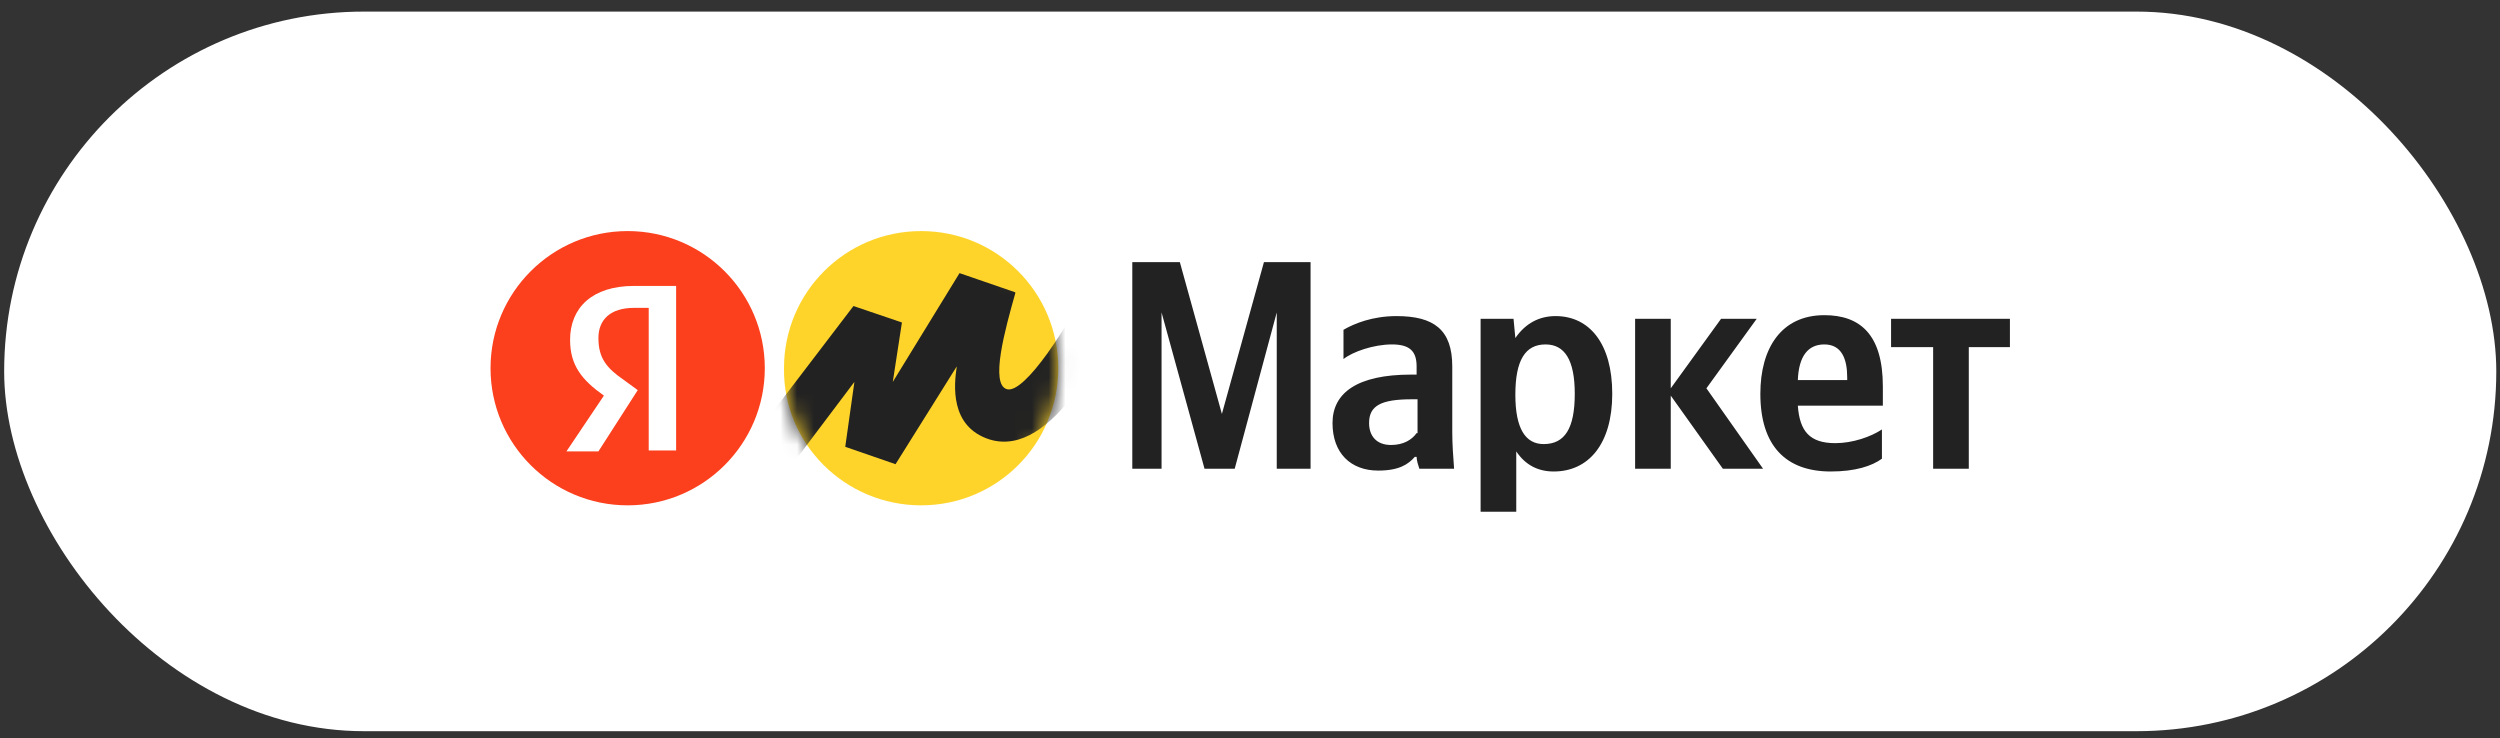
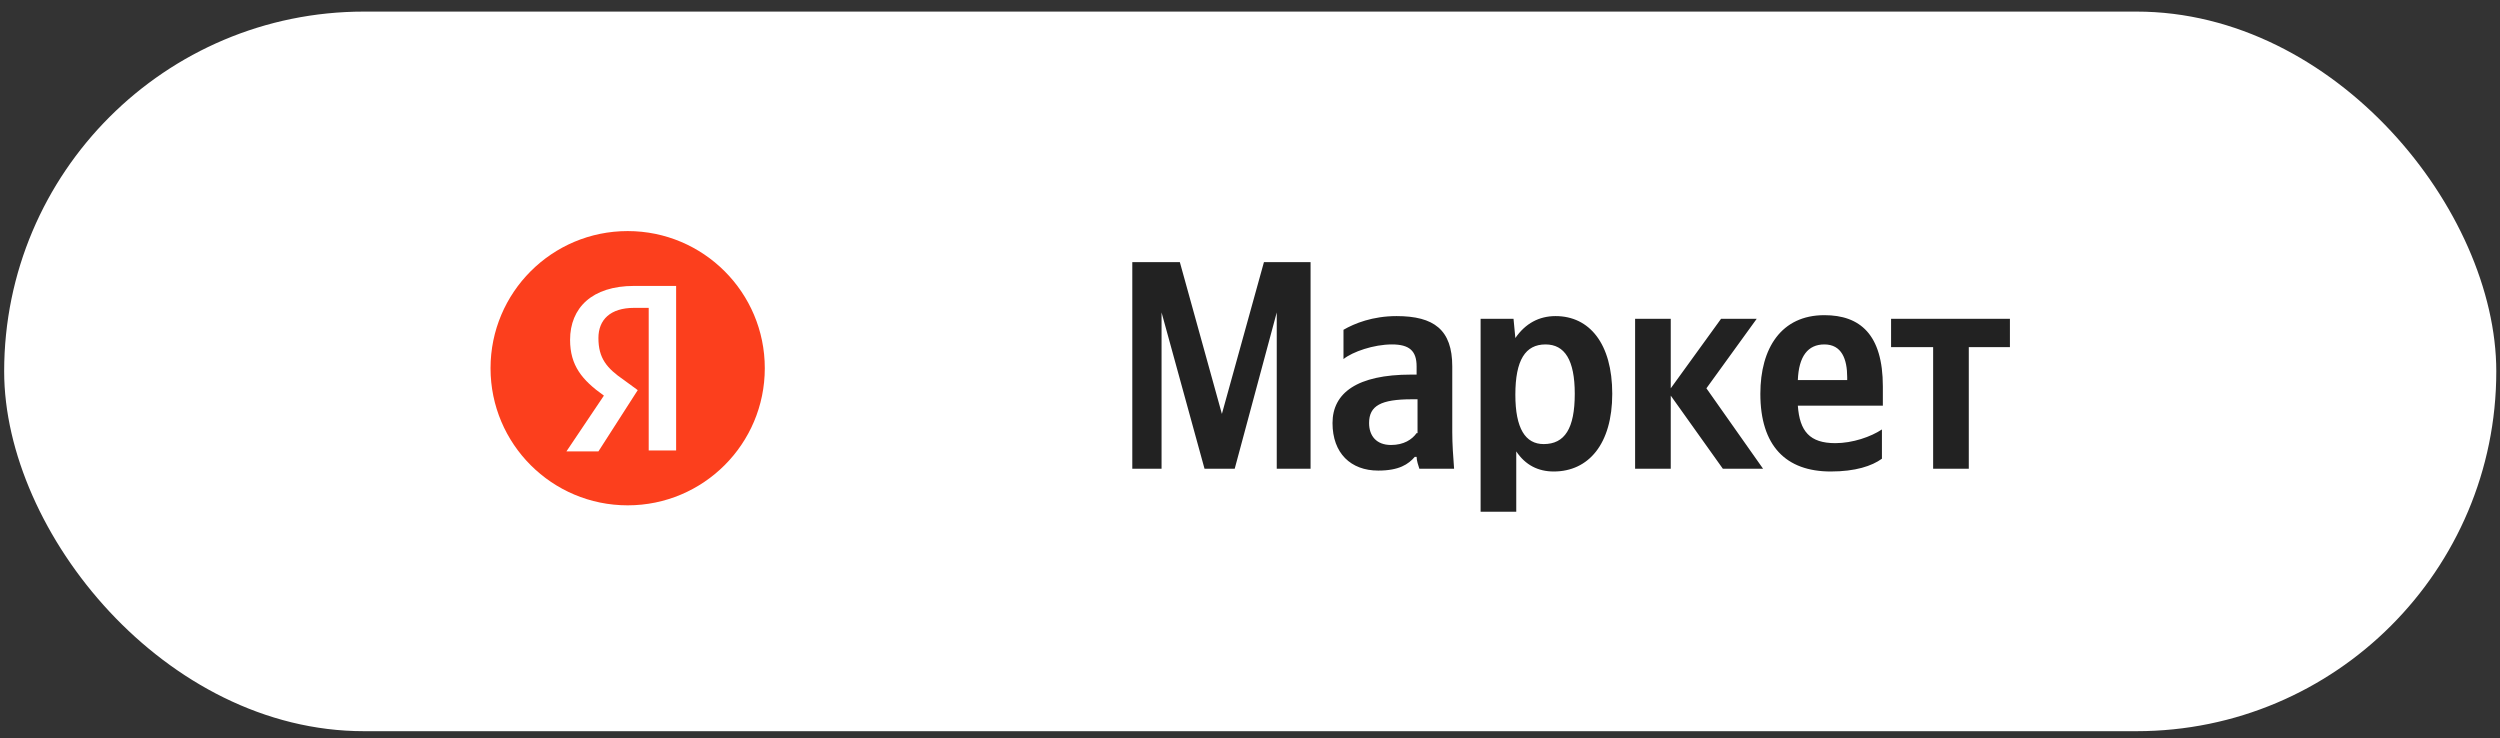
<svg xmlns="http://www.w3.org/2000/svg" width="149" height="44" viewBox="0 0 149 44" fill="none">
  <rect x="0" y="0" width="149" height="44" fill="#333333" stroke="none" />
  <rect x="0.248" y="0.691" width="148.531" height="42.888" rx="21.444" fill="white" />
  <path d="M71.79 27.938H73.588L76.094 18.621V27.938H78.11V15.624H75.331L72.825 24.669L70.319 15.624H67.485V27.938H69.229V18.621L71.79 27.938ZM86.555 21.836C86.555 19.656 85.466 18.839 83.232 18.839C81.815 18.839 80.725 19.275 80.072 19.656V21.4C80.616 20.964 81.87 20.528 82.959 20.528C83.995 20.528 84.43 20.909 84.43 21.836V22.326H84.103C80.889 22.326 79.418 23.416 79.418 25.214C79.418 27.012 80.507 28.047 82.142 28.047C83.395 28.047 83.94 27.666 84.321 27.23H84.43C84.43 27.448 84.539 27.774 84.594 27.938H86.664C86.61 27.23 86.555 26.467 86.555 25.759V21.836V21.836ZM84.43 25.813C84.158 26.195 83.668 26.521 82.905 26.521C82.033 26.521 81.597 25.977 81.597 25.214C81.597 24.178 82.305 23.797 84.158 23.797H84.485V25.813H84.43ZM90.206 19.002H88.244V30.499H90.369V26.903C90.914 27.72 91.677 28.101 92.603 28.101C94.674 28.101 96.09 26.467 96.09 23.47C96.09 20.474 94.728 18.839 92.712 18.839C91.731 18.839 90.914 19.275 90.315 20.147L90.206 19.002ZM92.004 26.467C90.914 26.467 90.315 25.541 90.315 23.525C90.315 21.454 90.914 20.528 92.113 20.528C93.257 20.528 93.856 21.454 93.856 23.47C93.856 25.541 93.257 26.467 92.004 26.467V26.467ZM102.683 27.938H105.08L101.702 23.143L104.699 19.002H102.574L99.577 23.143V19.002H97.452V27.938H99.577V23.579L102.683 27.938ZM112.163 27.339V25.595C111.51 26.031 110.42 26.412 109.385 26.412C107.859 26.412 107.26 25.704 107.151 24.178H112.218V23.034C112.218 19.929 110.856 18.784 108.731 18.784C106.17 18.784 104.917 20.746 104.917 23.47C104.917 26.576 106.442 28.101 109.112 28.101C110.583 28.101 111.564 27.774 112.163 27.339ZM108.731 20.528C109.766 20.528 110.093 21.4 110.093 22.489V22.653H107.151C107.205 21.236 107.75 20.528 108.731 20.528V20.528ZM119.791 20.691V19.002H112.708V20.691H115.215V27.938H117.34V20.691H119.791Z" fill="#222222" />
-   <path d="M54.899 30.118C59.421 30.118 63.072 26.467 63.072 21.945C63.072 17.422 59.421 13.772 54.899 13.772C50.377 13.772 46.726 17.422 46.726 21.945C46.672 26.467 50.377 30.118 54.899 30.118Z" fill="#FED42B" />
  <path d="M37.409 30.118C41.923 30.118 45.582 26.459 45.582 21.945C45.582 17.431 41.923 13.772 37.409 13.772C32.895 13.772 29.236 17.431 29.236 21.945C29.236 26.459 32.895 30.118 37.409 30.118Z" fill="#FC3F1D" />
  <path d="M38.608 18.349H37.791C36.374 18.349 35.666 19.057 35.666 20.147C35.666 21.345 36.156 21.945 37.191 22.653L38.009 23.252L35.666 26.903H33.759L35.993 23.579C34.685 22.653 33.977 21.781 33.977 20.256C33.977 18.349 35.284 17.041 37.791 17.041H40.297V26.848H38.663V18.349H38.608Z" fill="white" />
  <mask id="mask0_192_1338" style="mask-type:alpha" maskUnits="userSpaceOnUse" x="46" y="13" width="18" height="18">
-     <path d="M54.899 30.118C59.421 30.118 63.072 26.467 63.072 21.945C63.072 17.422 59.421 13.772 54.899 13.772C50.377 13.772 46.726 17.422 46.726 21.945C46.672 26.467 50.377 30.118 54.899 30.118Z" fill="#FED42B" />
-   </mask>
+     </mask>
  <g mask="url(#mask0_192_1338)">
    <path d="M50.867 18.239L43.675 27.666L45.582 29.845L50.922 22.762L50.377 26.63L53.374 27.666L57.024 21.836C56.861 22.925 56.588 25.432 58.986 26.194C62.745 27.339 66.014 20.582 67.54 17.15L65.361 16.006C63.672 19.547 61.056 23.47 60.021 23.198C58.986 22.925 59.912 19.602 60.511 17.477V17.422L57.188 16.278L53.21 22.762L53.755 19.22L50.867 18.239Z" fill="#222222" />
  </g>
</svg>